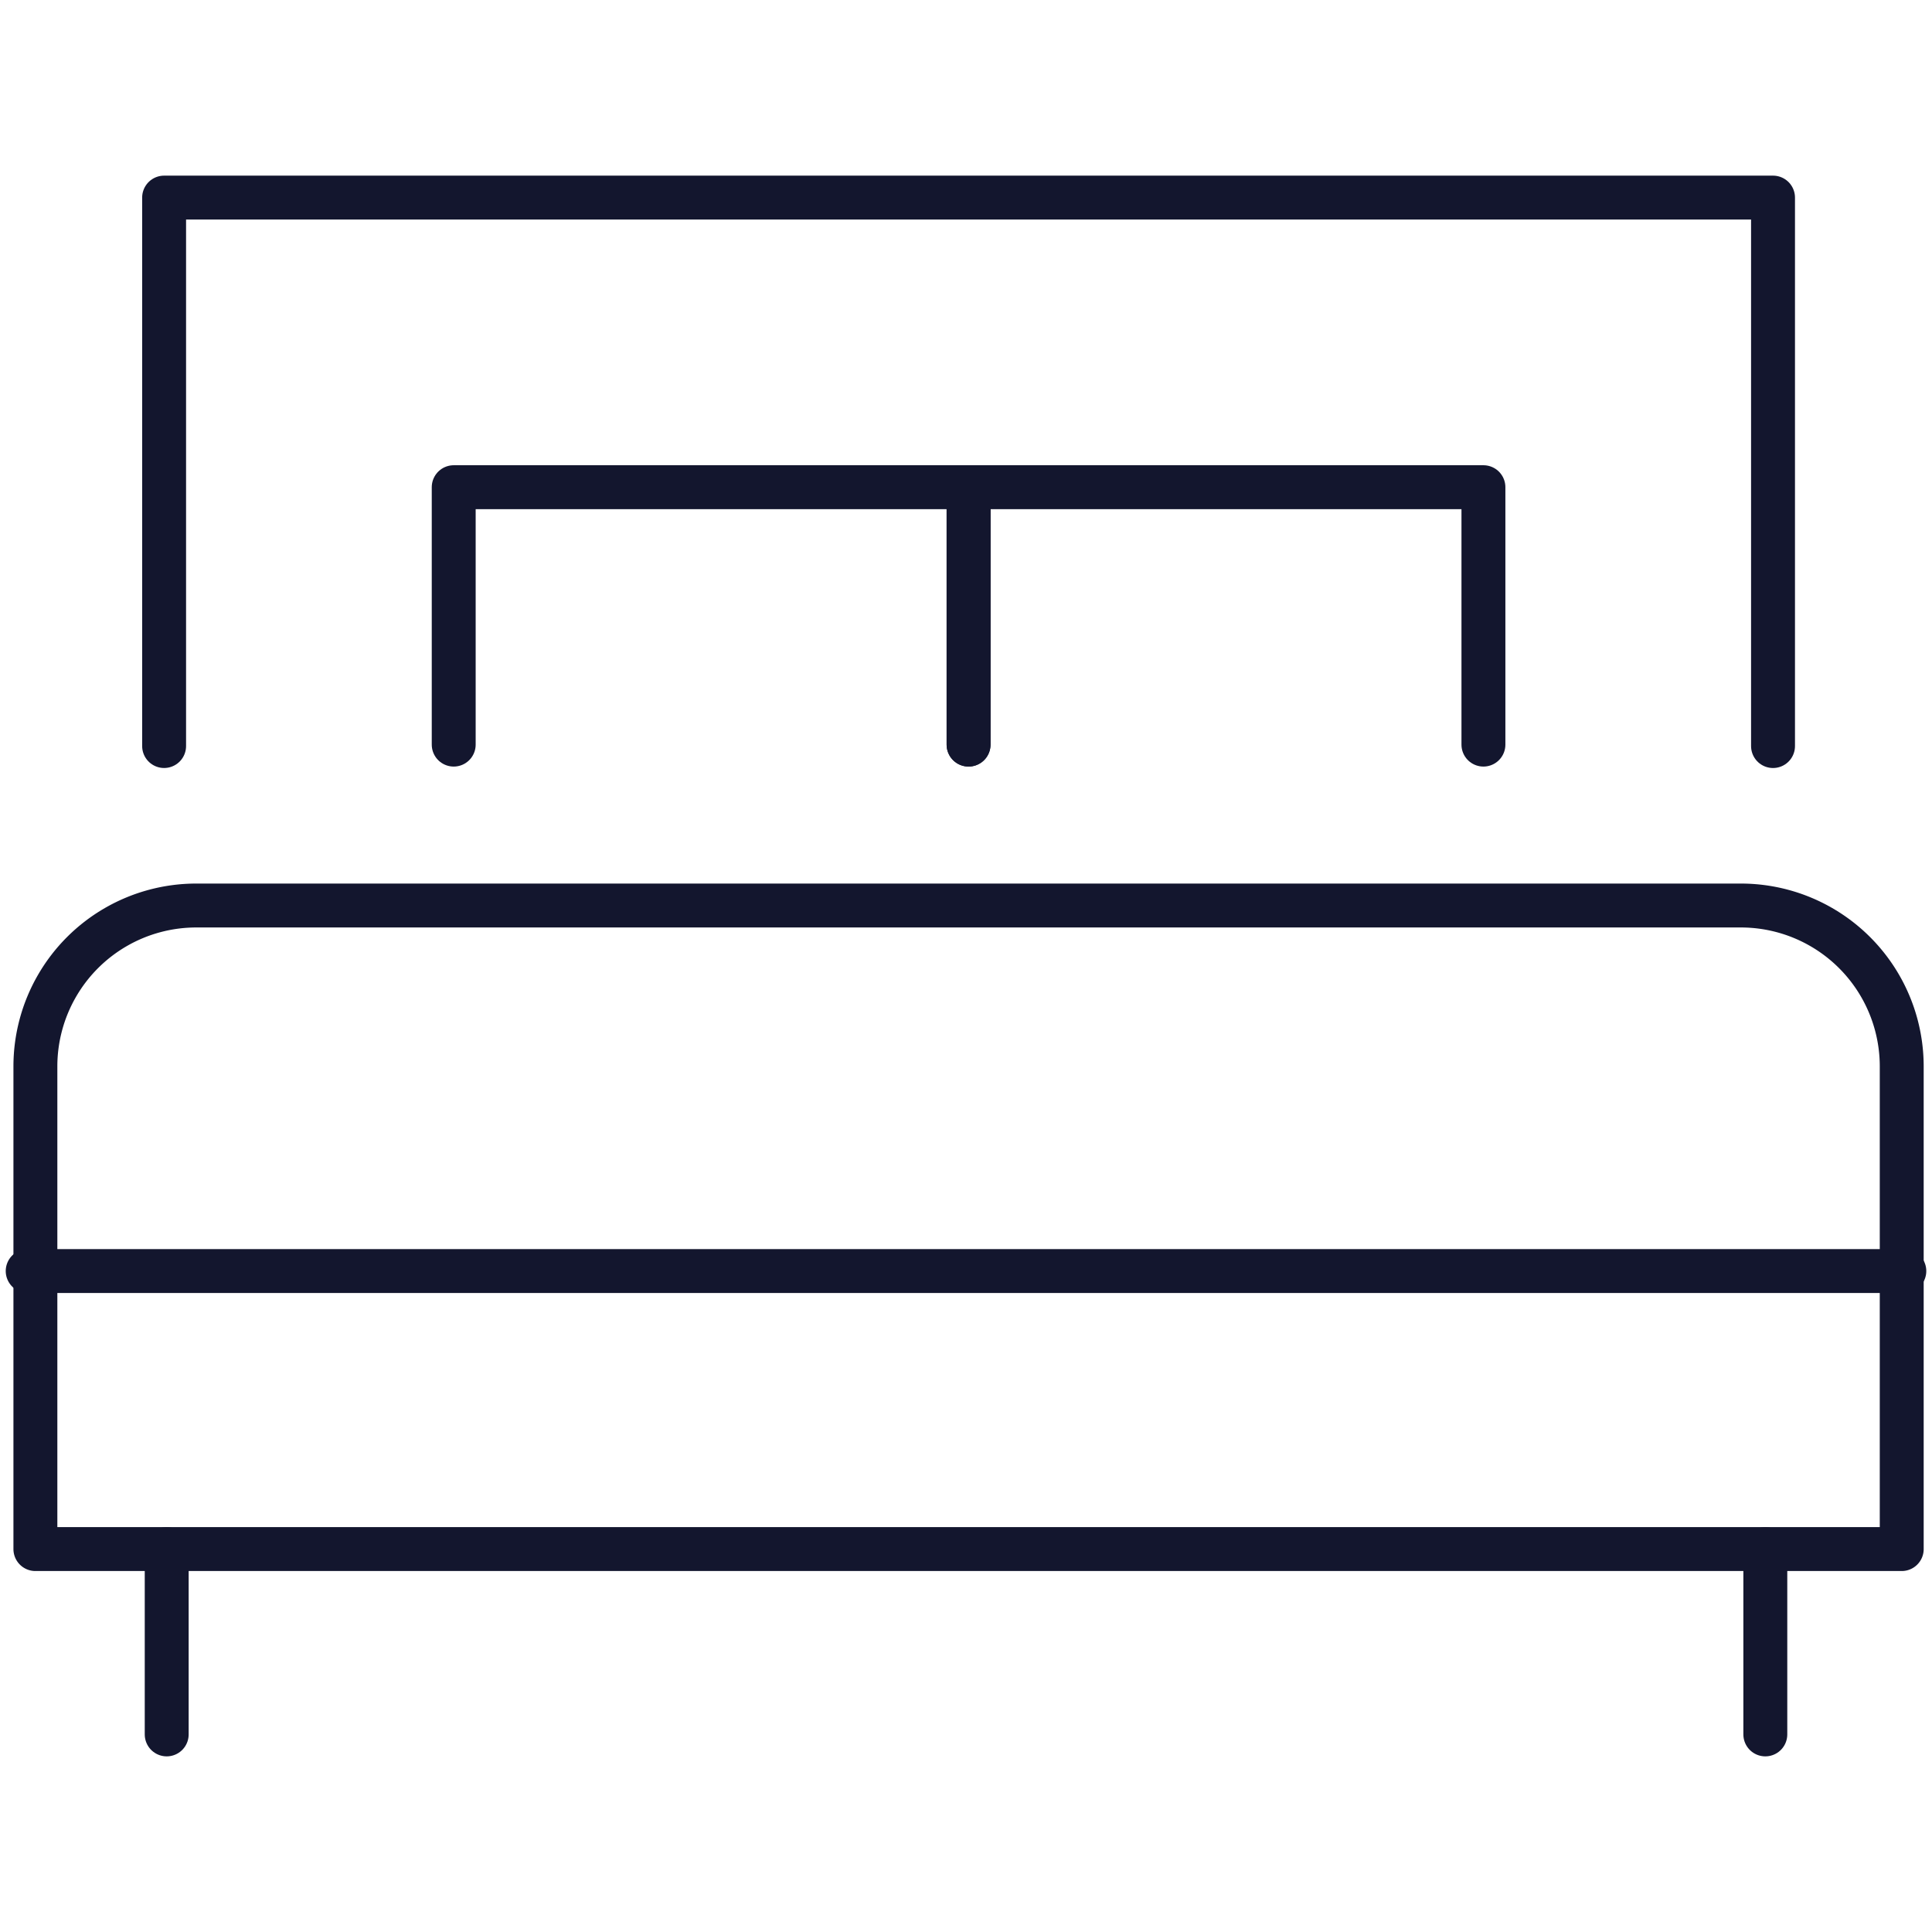
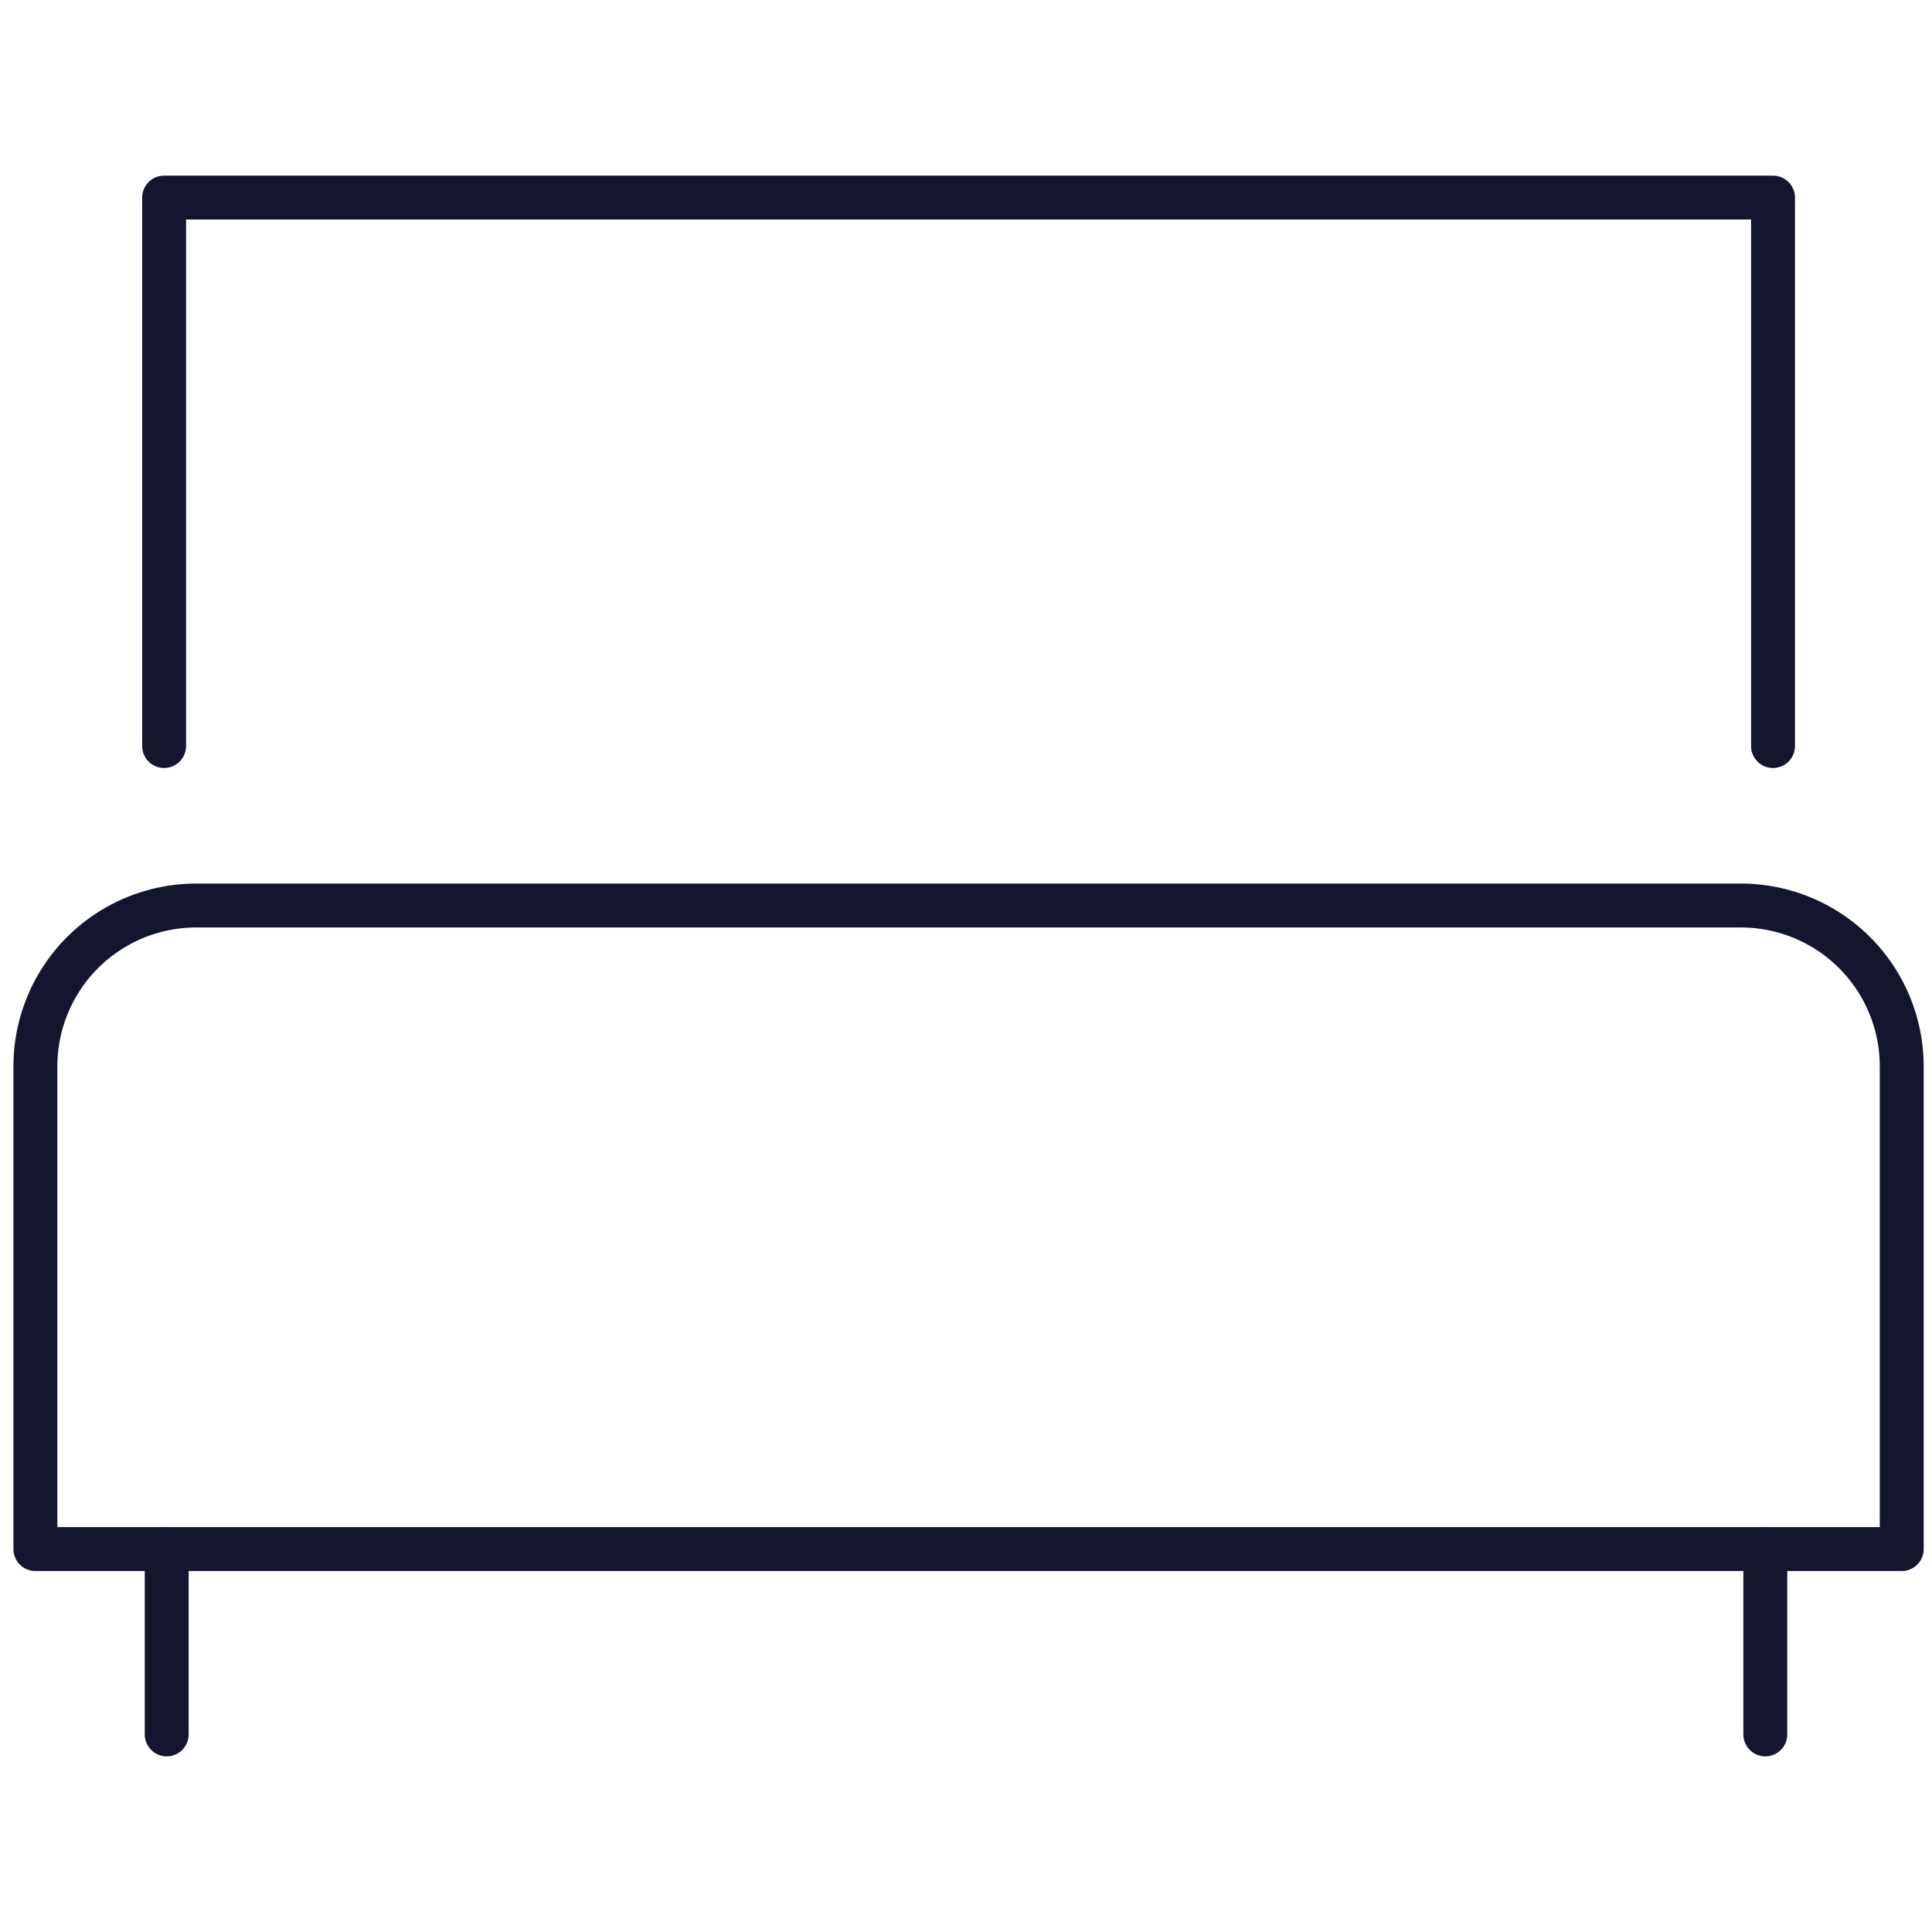
<svg xmlns="http://www.w3.org/2000/svg" width="88" height="88" viewBox="0 0 88 88">
  <g id="Gruppe_13669" data-name="Gruppe 13669" transform="translate(12034 17302)">
    <rect id="Rechteck_4327" data-name="Rechteck 4327" width="88" height="88" transform="translate(-12034 -17302)" fill="none" />
    <g id="Gruppe_13661" data-name="Gruppe 13661" transform="translate(-12032.406 -17293)">
-       <path id="Pfad_5370" data-name="Pfad 5370" d="M16,28.725V17H39.451V28.725" transform="translate(3.072 -3.809)" fill="none" stroke="#13162e" stroke-linecap="round" stroke-linejoin="round" stroke-width="2" />
-       <path id="Pfad_5371" data-name="Pfad 5371" d="M32,28.725V17H55.451V28.725" transform="translate(10.523 -3.809)" fill="none" stroke="#13162e" stroke-linecap="round" stroke-linejoin="round" stroke-width="2" />
      <path id="Pfad_5372" data-name="Pfad 5372" d="M80.284,32.982V8H7V32.981" transform="translate(-1.119 -8)" fill="none" stroke="#13162e" stroke-linecap="round" stroke-linejoin="round" stroke-width="2" />
-       <line id="Linie_764" data-name="Linie 764" x2="85.479" transform="translate(-0.333 48.894)" fill="none" stroke="#13162e" stroke-linecap="round" stroke-linejoin="round" stroke-width="2" />
      <path id="Pfad_5373" data-name="Pfad 5373" d="M3,59.313V37.328A7.328,7.328,0,0,1,10.328,30H80.681a7.328,7.328,0,0,1,7.328,7.328V59.313Z" transform="translate(-2.982 2.245)" fill="none" stroke="#13162e" stroke-linecap="round" stroke-linejoin="round" stroke-width="2" />
      <line id="Linie_765" data-name="Linie 765" y2="8.442" transform="translate(5.999 61.558)" fill="none" stroke="#13162e" stroke-linecap="round" stroke-linejoin="round" stroke-width="2" />
      <line id="Linie_766" data-name="Linie 766" y2="8.442" transform="translate(78.814 61.558)" fill="none" stroke="#13162e" stroke-linecap="round" stroke-linejoin="round" stroke-width="2" />
    </g>
  </g>
</svg>